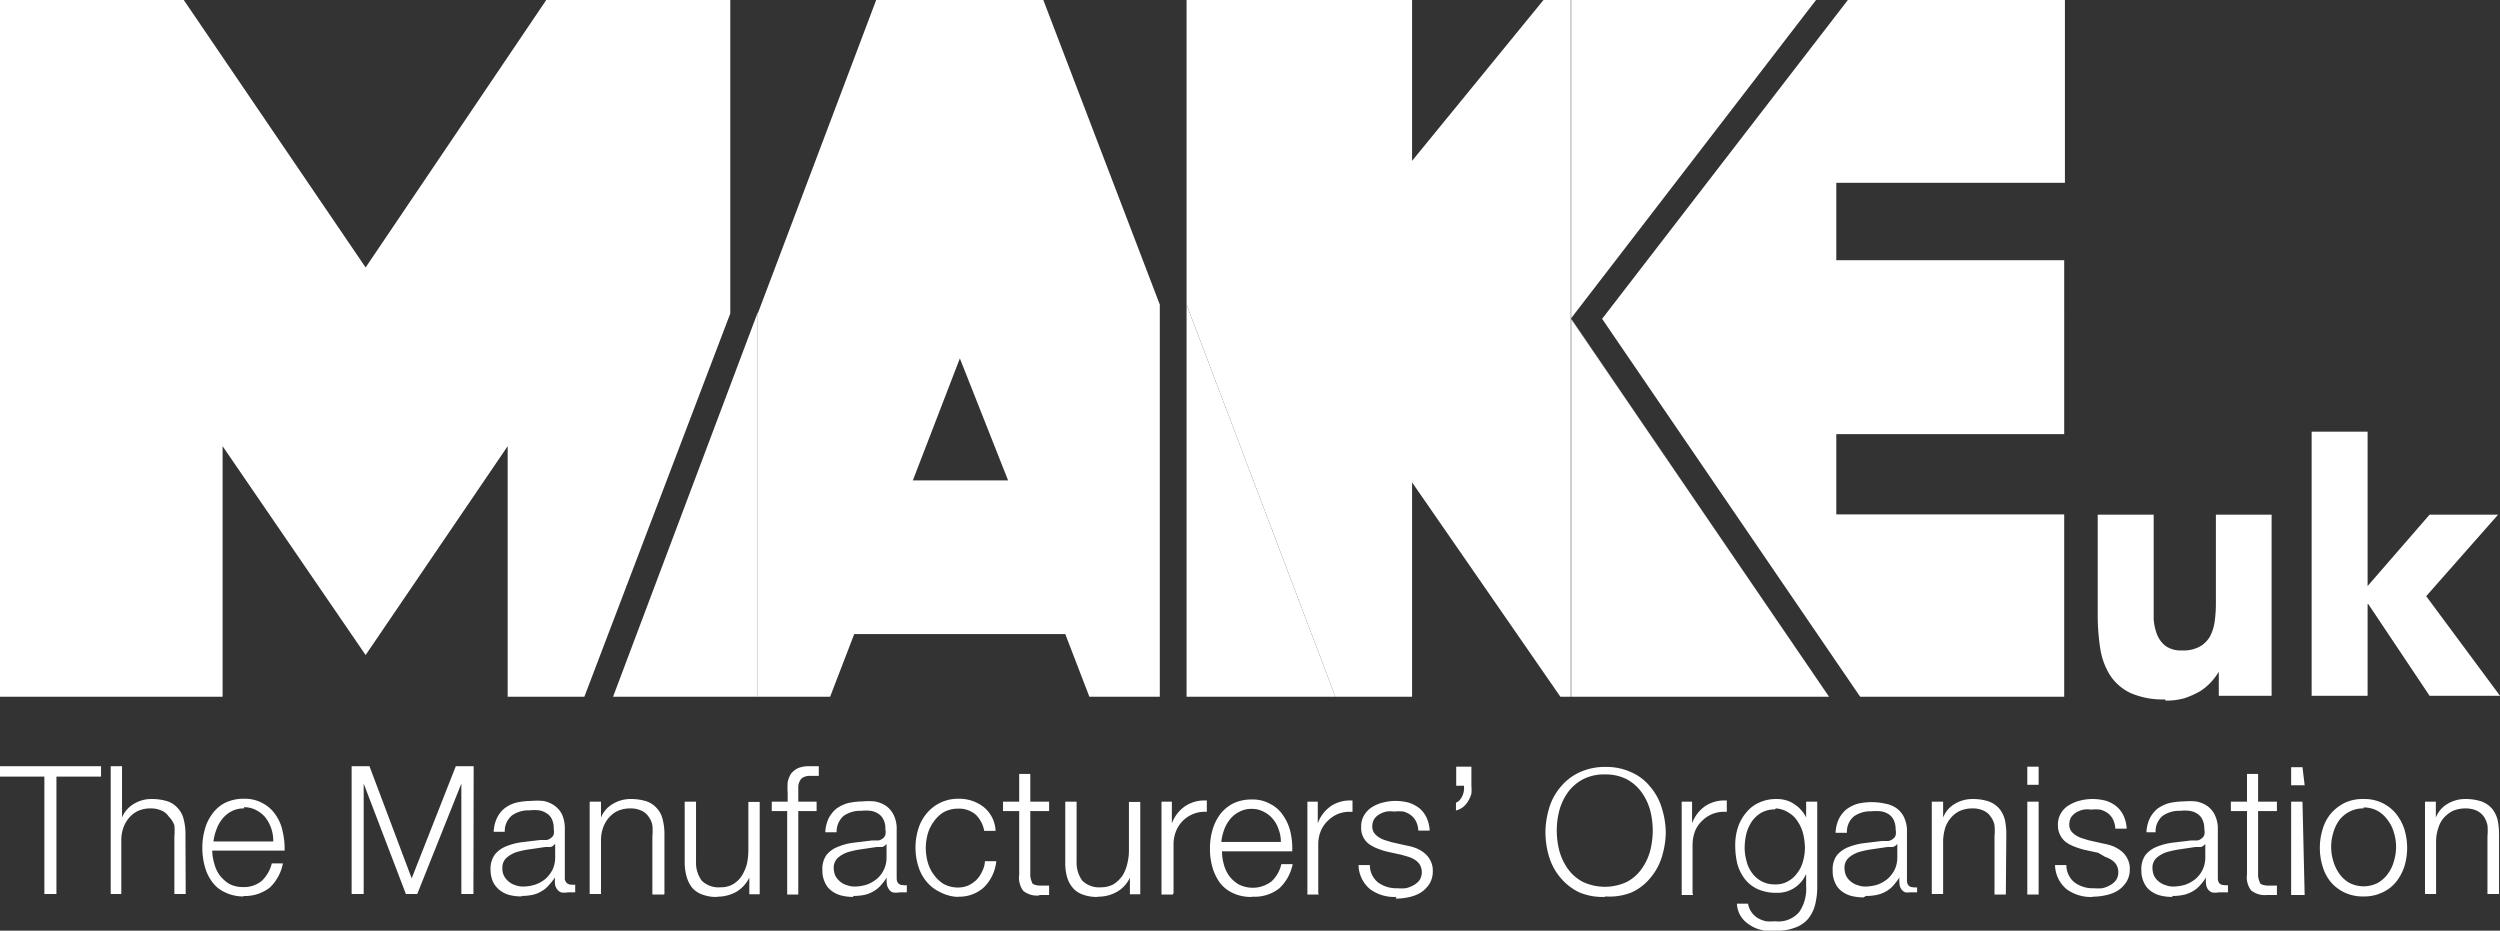
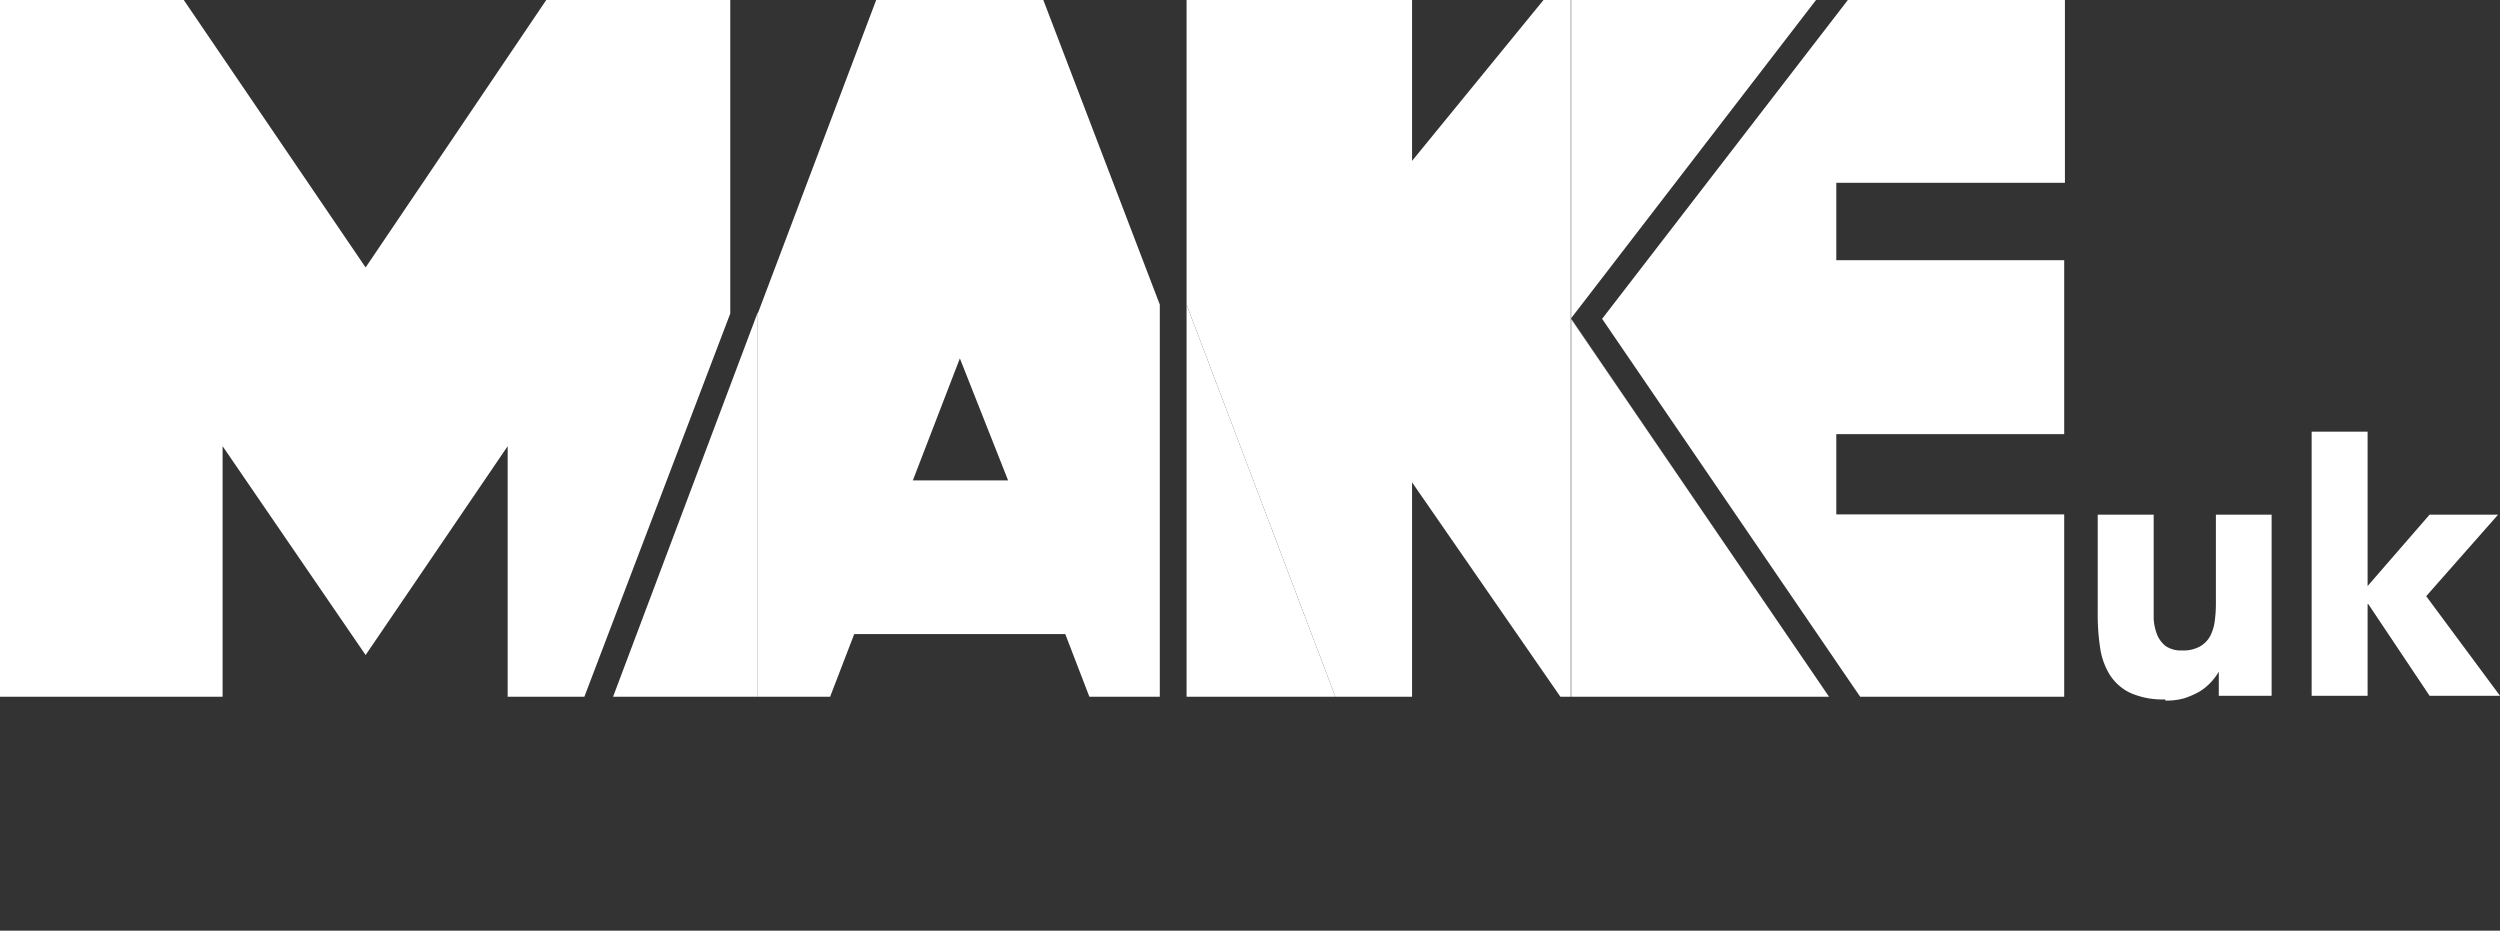
<svg xmlns="http://www.w3.org/2000/svg" viewBox="0 0 103.66 38.59">
  <rect x="0" y="0" width="103.66" height="38.59" fill="#333333" stroke="none" />
  <defs>
    <style>.f42f5546-0d53-4ff9-8883-1d6615b8590f{fill:#fff;}</style>
  </defs>
  <title>Asset 47</title>
  <g id="ada75e77-771b-4980-b648-0a8f11b0ea77" data-name="Layer 2">
    <g id="b3ed2582-5647-4233-bf46-592d1456bdbc" data-name="Artwork">
      <path class="f42f5546-0d53-4ff9-8883-1d6615b8590f" d="M89.76,29a3.29,3.29,0,0,1-1.43-.27,2.07,2.07,0,0,1-.85-.75,2.92,2.92,0,0,1-.4-1.12,9,9,0,0,1-.1-1.41V21.34H89.3V25c0,.21,0,.44,0,.67a2.21,2.21,0,0,0,.14.64,1.15,1.15,0,0,0,.36.48,1.12,1.12,0,0,0,.68.18,1.41,1.41,0,0,0,.73-.16,1.11,1.11,0,0,0,.43-.43,1.9,1.9,0,0,0,.19-.61,5.52,5.52,0,0,0,.05-.71V21.34h2.31v7.51H92v-1h0a2.39,2.39,0,0,1-.32.43,2.27,2.27,0,0,1-.47.39,3.63,3.63,0,0,1-.63.28,2.78,2.78,0,0,1-.78.1Z" />
      <polygon class="f42f5546-0d53-4ff9-8883-1d6615b8590f" points="103.66 28.85 100.74 28.85 98.2 25.05 98.17 25.05 98.17 28.85 95.85 28.85 95.85 17.9 98.17 17.9 98.17 24.3 100.74 21.34 103.58 21.34 100.6 24.72 103.66 28.85" />
      <path class="f42f5546-0d53-4ff9-8883-1d6615b8590f" d="M43.26,0H36.33L31.42,13V28.89h3l1-2.6h8.75l1,2.6h2.92V12.63ZM37.85,19.92l1.95-5.06,2,5.06Z" />
      <path class="f42f5546-0d53-4ff9-8883-1d6615b8590f" d="M58.55,28.89H55.37L49.2,12.63V0h9.35V6.67L64,0h1.13V13.21h0V28.89h-.43L58.55,20Z" />
      <path class="f42f5546-0d53-4ff9-8883-1d6615b8590f" d="M55.37,28.89,49.2,12.63v0Z" />
      <path class="f42f5546-0d53-4ff9-8883-1d6615b8590f" d="M24.23,28.89H21.05V18.5l-5.89,8.66L9.23,18.5V28.89H0V0H7.62l7.54,11.09L22.65,0h7.63V13L24.23,28.89Z" />
-       <path class="f42f5546-0d53-4ff9-8883-1d6615b8590f" d="M2.34,37.07h-.5V32.2H0v-.43H4.19v.43H2.34Zm5.36,0H7.23V34.68a2.32,2.32,0,0,0,0-.46A1,1,0,0,0,7,33.86a.68.68,0,0,0-.3-.25,1.09,1.09,0,0,0-.47-.09,1.27,1.27,0,0,0-.5.1,1.13,1.13,0,0,0-.37.28,1.27,1.27,0,0,0-.24.41,1.51,1.51,0,0,0-.09.53v2.23H4.59v-5.3h.47V33.9h0a1.13,1.13,0,0,1,.48-.56,1.37,1.37,0,0,1,.75-.21,2.15,2.15,0,0,1,.67.1,1,1,0,0,1,.43.3,1,1,0,0,1,.23.46,2.35,2.35,0,0,1,.07.62Zm2.42.1A1.74,1.74,0,0,1,9.33,37a1.33,1.33,0,0,1-.53-.43,1.86,1.86,0,0,1-.31-.65,2.86,2.86,0,0,1-.1-.77,2.71,2.71,0,0,1,.1-.75,1.86,1.86,0,0,1,.31-.65,1.49,1.49,0,0,1,.53-.46,1.74,1.74,0,0,1,.79-.17,1.5,1.5,0,0,1,.78.19,1.44,1.44,0,0,1,.53.48,1.78,1.78,0,0,1,.29.69,3,3,0,0,1,.08.79h-3a1.93,1.93,0,0,0,.08.52,1.45,1.45,0,0,0,.22.49,1.48,1.48,0,0,0,.39.36,1.16,1.16,0,0,0,.58.14,1.14,1.14,0,0,0,.8-.27,1.5,1.5,0,0,0,.4-.71h.46a1.86,1.86,0,0,1-.54,1,1.67,1.67,0,0,1-1.12.35Zm0-3.65a1.08,1.08,0,0,0-.52.12,1.19,1.19,0,0,0-.37.3,1.48,1.48,0,0,0-.25.44,2.12,2.12,0,0,0-.13.51h2.48a1.58,1.58,0,0,0-.33-1,1.23,1.23,0,0,0-.38-.3,1.06,1.06,0,0,0-.5-.12Zm9.51,3.55h-.5V32.49h0L17.3,37.07h-.47l-1.75-4.58h0v4.58h-.5v-5.3h.74l1.75,4.65,1.83-4.65h.74Zm2,.1a2.1,2.1,0,0,1-.51-.06,1.08,1.08,0,0,1-.4-.2,1,1,0,0,1-.28-.35,1.27,1.27,0,0,1-.1-.5,1,1,0,0,1,.18-.63,1.17,1.17,0,0,1,.47-.34,2.66,2.66,0,0,1,.66-.17l.75-.09.26,0a.37.37,0,0,0,.18-.08.31.31,0,0,0,.12-.15.82.82,0,0,0,0-.25.87.87,0,0,0-.08-.39.56.56,0,0,0-.22-.24.77.77,0,0,0-.31-.12,1.72,1.72,0,0,0-.39,0,1.19,1.19,0,0,0-.73.21.84.84,0,0,0-.3.68h-.46a1.5,1.5,0,0,1,.14-.58,1.13,1.13,0,0,1,.32-.4,1.34,1.34,0,0,1,.48-.23,2.77,2.77,0,0,1,.61-.07,2.92,2.92,0,0,1,.5,0,1.12,1.12,0,0,1,.45.18,1,1,0,0,1,.33.37,1.44,1.44,0,0,1,.12.63v2a.26.26,0,0,0,.28.29.4.4,0,0,0,.15,0V37l-.15,0h-.16a.7.7,0,0,1-.28,0,.39.39,0,0,1-.17-.14.49.49,0,0,1-.08-.21,2.45,2.45,0,0,1,0-.27h0a2.1,2.1,0,0,1-.26.33,1,1,0,0,1-.29.24,1.14,1.14,0,0,1-.36.15,2.28,2.28,0,0,1-.48.05ZM23,35a.29.29,0,0,1-.17.12l-.22,0-.61.09a3.73,3.73,0,0,0-.58.12,1.22,1.22,0,0,0-.42.24.55.55,0,0,0-.17.43.68.68,0,0,0,.07.32.71.71,0,0,0,.19.23.72.72,0,0,0,.27.15.91.91,0,0,0,.32.06,1.7,1.7,0,0,0,.51-.08,1.37,1.37,0,0,0,.43-.24,1.33,1.33,0,0,0,.29-.38,1.18,1.18,0,0,0,.11-.5V35Zm4.52,2.09h-.47V34.68a2.32,2.32,0,0,0,0-.46.85.85,0,0,0-.16-.36.68.68,0,0,0-.3-.25,1.09,1.09,0,0,0-.47-.09,1.31,1.31,0,0,0-.5.1,1.13,1.13,0,0,0-.37.28,1.27,1.27,0,0,0-.24.41,1.51,1.51,0,0,0-.09.53v2.23h-.47V33.24h.47v.66h0a1.13,1.13,0,0,1,.48-.56,1.42,1.42,0,0,1,.75-.21,2.15,2.15,0,0,1,.67.1,1,1,0,0,1,.43.3,1,1,0,0,1,.23.46,2.35,2.35,0,0,1,.07.62v2.46Zm2.22.1a1.61,1.61,0,0,1-.62-.1,1,1,0,0,1-.42-.28,1.33,1.33,0,0,1-.23-.46,2.18,2.18,0,0,1-.08-.6V33.24h.47v2.49a1.26,1.26,0,0,0,.24.79,1,1,0,0,0,.78.27,1,1,0,0,0,.52-.13,1.1,1.1,0,0,0,.36-.35,1.81,1.81,0,0,0,.21-.49,2.76,2.76,0,0,0,.06-.57v-2h.47v3.83h-.43v-.69h0a1.41,1.41,0,0,1-.54.59,1.62,1.62,0,0,1-.78.2Zm3.36-.1h-.46V33.63H32v-.39h.66v-.35a3.19,3.19,0,0,1,0-.45,1,1,0,0,1,.14-.36.85.85,0,0,1,.29-.23,1.19,1.19,0,0,1,.46-.08h.2l.2,0v.4l-.18,0h-.17a.6.6,0,0,0-.29.06.33.33,0,0,0-.15.16.52.52,0,0,0-.06.23c0,.09,0,.18,0,.29v.33h.76v.39h-.76v3.44Zm2.28.1a2,2,0,0,1-.5-.06,1.12,1.12,0,0,1-.41-.2.85.85,0,0,1-.27-.35,1.12,1.12,0,0,1-.1-.5,1,1,0,0,1,.17-.63,1.13,1.13,0,0,1,.48-.34,2.45,2.45,0,0,1,.66-.17l.74-.09.26,0a.41.41,0,0,0,.19-.08.3.3,0,0,0,.11-.15.6.6,0,0,0,0-.25.75.75,0,0,0-.08-.39.61.61,0,0,0-.21-.24.82.82,0,0,0-.32-.12,1.72,1.72,0,0,0-.39,0,1.19,1.19,0,0,0-.73.21.87.87,0,0,0-.29.68h-.47a1.5,1.5,0,0,1,.14-.58,1.26,1.26,0,0,1,.32-.4,1.53,1.53,0,0,1,.48-.23,2.84,2.84,0,0,1,.61-.07,2.73,2.73,0,0,1,.5,0,1.23,1.23,0,0,1,.46.18,1,1,0,0,1,.32.37,1.31,1.31,0,0,1,.13.63v2c0,.19.09.29.27.29a.33.33,0,0,0,.15,0V37l-.14,0h-.16a.76.76,0,0,1-.29,0,.32.32,0,0,1-.16-.14.49.49,0,0,1-.08-.21,1.23,1.23,0,0,1,0-.27h0a2,2,0,0,1-.25.33,1.09,1.09,0,0,1-.29.24,1.25,1.25,0,0,1-.36.15,2.31,2.31,0,0,1-.49.05ZM36.75,35a.32.32,0,0,1-.17.12l-.23,0-.61.09a3.61,3.61,0,0,0-.57.12,1.18,1.18,0,0,0-.43.24.55.55,0,0,0-.17.43.83.83,0,0,0,.07.32.87.87,0,0,0,.19.23.76.76,0,0,0,.28.15.87.87,0,0,0,.32.06,1.75,1.75,0,0,0,.51-.08,1.44,1.44,0,0,0,.42-.24,1.15,1.15,0,0,0,.4-.88V35Zm3,2.19A1.71,1.71,0,0,1,39,37a1.62,1.62,0,0,1-.57-.43,1.81,1.81,0,0,1-.35-.64,2.63,2.63,0,0,1,0-1.57,1.81,1.81,0,0,1,.35-.64,1.68,1.68,0,0,1,.57-.44,1.71,1.71,0,0,1,.77-.16,1.64,1.64,0,0,1,1,.33,1.33,1.33,0,0,1,.51,1h-.47a1.27,1.27,0,0,0-.35-.67,1.06,1.06,0,0,0-.73-.25,1.25,1.25,0,0,0-.59.14,1.35,1.35,0,0,0-.41.38,1.59,1.59,0,0,0-.26.52,2.19,2.19,0,0,0,0,1.19,1.5,1.5,0,0,0,.26.52,1.35,1.35,0,0,0,.41.38,1.25,1.25,0,0,0,.59.14,1.15,1.15,0,0,0,.41-.08,1.27,1.27,0,0,0,.34-.23,1.21,1.21,0,0,0,.24-.35,1.06,1.06,0,0,0,.12-.43h.47a1.77,1.77,0,0,1-.51,1.08,1.52,1.52,0,0,1-1.07.39Zm3.34-.06a.91.91,0,0,1-.66-.19.9.9,0,0,1-.17-.67V33.63h-.67v-.39h.67V32.09h.46v1.15h.78v.39h-.78v2.59a.74.74,0,0,0,.07.36c0,.08.14.13.31.14l.4,0v.39h-.41Zm2.42.06a1.65,1.65,0,0,1-.62-.1.94.94,0,0,1-.41-.28,1.19,1.19,0,0,1-.24-.46,2.2,2.2,0,0,1-.07-.6V33.24h.47v2.49a1.26,1.26,0,0,0,.24.79,1,1,0,0,0,.78.27,1.05,1.05,0,0,0,.52-.13,1.33,1.33,0,0,0,.36-.35,1.53,1.53,0,0,0,.2-.49,2.22,2.22,0,0,0,.07-.57v-2h.47v3.83h-.43v-.69h0a1.29,1.29,0,0,1-.54.59,1.56,1.56,0,0,1-.78.2Zm3.12-.1h-.47V33.24h.43v.9h0a1.51,1.51,0,0,1,.56-.72,1.45,1.45,0,0,1,.81-.23h.08v.47H50a1.28,1.28,0,0,0-1.24.81,1.47,1.47,0,0,0-.1.56v2Zm3.27.1a1.73,1.73,0,0,1-.78-.16,1.43,1.43,0,0,1-.54-.43,2.06,2.06,0,0,1-.31-.65,2.76,2.76,0,0,1-.1-.77,2.71,2.71,0,0,1,.1-.75,2.06,2.06,0,0,1,.31-.65,1.61,1.61,0,0,1,.54-.46,1.73,1.73,0,0,1,.78-.17,1.48,1.48,0,0,1,.78.19,1.36,1.36,0,0,1,.53.48,2,2,0,0,1,.3.69,3,3,0,0,1,.07.79H50.67a1.91,1.91,0,0,0,.07.52,1.45,1.45,0,0,0,.22.49,1.38,1.38,0,0,0,.4.36,1.28,1.28,0,0,0,1.37-.13,1.42,1.42,0,0,0,.4-.71h.47a1.88,1.88,0,0,1-.55,1,1.65,1.65,0,0,1-1.12.35Zm0-3.65a1,1,0,0,0-.51.12,1.13,1.13,0,0,0-.38.3,1.48,1.48,0,0,0-.25.44,2.11,2.11,0,0,0-.12.51h2.47a1.44,1.44,0,0,0-.09-.51,1.26,1.26,0,0,0-.24-.44,1.13,1.13,0,0,0-.38-.3,1,1,0,0,0-.5-.12Zm2.78,3.55h-.47V33.24h.43v.9h0a1.49,1.49,0,0,1,.55-.72,1.45,1.45,0,0,1,.81-.23h.08v.47h-.08a1.35,1.35,0,0,0-.5.08,1.3,1.3,0,0,0-.44.29,1.23,1.23,0,0,0-.3.44,1.47,1.47,0,0,0-.1.56v2Zm3.22.1a1.7,1.7,0,0,1-1.09-.32,1.34,1.34,0,0,1-.48-1h.47a.92.92,0,0,0,.34.72,1.28,1.28,0,0,0,.79.24,2.21,2.21,0,0,0,.35,0,1.09,1.09,0,0,0,.34-.13.75.75,0,0,0,.25-.22.63.63,0,0,0,0-.63.69.69,0,0,0-.19-.19,1.13,1.13,0,0,0-.27-.13l-.31-.09-.6-.13a3.45,3.45,0,0,1-.42-.14,1.63,1.63,0,0,1-.34-.19.83.83,0,0,1-.3-.69.89.89,0,0,1,.13-.5,1,1,0,0,1,.33-.33,1.6,1.6,0,0,1,.47-.19,2.07,2.07,0,0,1,.5-.06,2.21,2.21,0,0,1,.54.07,1.42,1.42,0,0,1,.44.23,1.14,1.14,0,0,1,.3.39,1.43,1.43,0,0,1,.13.54h-.47a1,1,0,0,0-.09-.37.73.73,0,0,0-.22-.27.89.89,0,0,0-.31-.15,1.65,1.65,0,0,0-.38,0,1.17,1.17,0,0,0-.32,0,1,1,0,0,0-.29.11.7.7,0,0,0-.22.2.62.62,0,0,0-.08.31.46.46,0,0,0,.08.27.7.7,0,0,0,.2.18,1,1,0,0,0,.26.12l.26.08.62.14a2,2,0,0,1,.4.11,1.45,1.45,0,0,1,.34.2.93.93,0,0,1,.25.31.89.89,0,0,1,.1.44,1,1,0,0,1-.14.53,1.24,1.24,0,0,1-.36.36,1.61,1.61,0,0,1-.49.19,2.64,2.64,0,0,1-.55.06Zm2.47-3.59v-.32a.36.36,0,0,0,.16-.11.78.78,0,0,0,.11-.18.83.83,0,0,0,.06-.21.75.75,0,0,0,0-.2h-.32v-.79h.63v.8a1.75,1.75,0,0,1,0,.32,1.3,1.3,0,0,1-.13.3.91.91,0,0,1-.2.24.73.73,0,0,1-.29.15Zm6.17,3.59A2.5,2.5,0,0,1,65.48,37a2.35,2.35,0,0,1-.78-.61,2.44,2.44,0,0,1-.47-.87,3.6,3.6,0,0,1-.15-1,3.53,3.53,0,0,1,.15-1,2.4,2.4,0,0,1,.47-.88,2.23,2.23,0,0,1,.78-.61,2.5,2.5,0,0,1,1.09-.23,2.47,2.47,0,0,1,1.09.23,2.06,2.06,0,0,1,.78.61,2.4,2.4,0,0,1,.47.88,3.54,3.54,0,0,1,.16,1,3.6,3.6,0,0,1-.16,1,2.44,2.44,0,0,1-.47.87,2.17,2.17,0,0,1-.78.61A2.47,2.47,0,0,1,66.57,37.17Zm0-5.08a1.93,1.93,0,0,0-.9.2,1.88,1.88,0,0,0-.62.53,2.37,2.37,0,0,0-.36.75,3.34,3.34,0,0,0,0,1.7,2.37,2.37,0,0,0,.36.75,1.77,1.77,0,0,0,.62.53,2.15,2.15,0,0,0,1.81,0,1.74,1.74,0,0,0,.61-.53,2.37,2.37,0,0,0,.36-.75,3.48,3.48,0,0,0,.11-.85,3.41,3.41,0,0,0-.11-.85,2.37,2.37,0,0,0-.36-.75,1.84,1.84,0,0,0-.61-.53,1.94,1.94,0,0,0-.91-.2Zm3.66,5h-.47V33.24h.43v.9h0a1.49,1.49,0,0,1,.55-.72,1.45,1.45,0,0,1,.81-.23h.08v.47h-.08a1.29,1.29,0,0,0-.49.08,1.34,1.34,0,0,0-.45.29,1.23,1.23,0,0,0-.3.44,1.69,1.69,0,0,0-.1.56v2Zm3.4,1.52a2.1,2.1,0,0,1-.56-.07,1.35,1.35,0,0,1-.49-.21,1.16,1.16,0,0,1-.37-.36,1.06,1.06,0,0,1-.16-.52h.46a.87.87,0,0,0,.41.6,1.26,1.26,0,0,0,.34.13,2.33,2.33,0,0,0,.37,0,1.14,1.14,0,0,0,1-.38,1.69,1.69,0,0,0,.29-1.06v-.52h0a1.34,1.34,0,0,1-.48.57,1.29,1.29,0,0,1-.74.21,1.87,1.87,0,0,1-.78-.15,1.41,1.41,0,0,1-.54-.42,1.81,1.81,0,0,1-.31-.62,3.19,3.19,0,0,1-.09-.77,2.35,2.35,0,0,1,.11-.75,1.82,1.82,0,0,1,.34-.61,1.41,1.41,0,0,1,.54-.42,1.7,1.7,0,0,1,.73-.15,1.35,1.35,0,0,1,.41.06,1.09,1.09,0,0,1,.34.17,1.12,1.12,0,0,1,.28.25,1,1,0,0,1,.19.29h0v-.66h.46v3.52a3,3,0,0,1-.09.76,1.51,1.51,0,0,1-.29.58,1.25,1.25,0,0,1-.53.36,2,2,0,0,1-.79.13Zm0-5.07a1.15,1.15,0,0,0-.57.14,1.22,1.22,0,0,0-.39.36,1.69,1.69,0,0,0-.23.51,2.79,2.79,0,0,0-.07.58,2.1,2.1,0,0,0,.08.56,1.31,1.31,0,0,0,.23.49,1.16,1.16,0,0,0,.39.34,1.13,1.13,0,0,0,.56.13,1,1,0,0,0,.54-.13,1.12,1.12,0,0,0,.38-.34,1.32,1.32,0,0,0,.24-.49,2.1,2.1,0,0,0,.08-.56,2.6,2.6,0,0,0-.07-.56,1.55,1.55,0,0,0-.22-.51,1.06,1.06,0,0,0-.38-.38A1.09,1.09,0,0,0,73.63,33.52Zm3.67,3.65a2,2,0,0,1-.5-.06,1.12,1.12,0,0,1-.41-.2.85.85,0,0,1-.27-.35,1.12,1.12,0,0,1-.1-.5,1,1,0,0,1,.17-.63,1.17,1.17,0,0,1,.47-.34,2.66,2.66,0,0,1,.66-.17l.75-.09.26,0a.37.37,0,0,0,.18-.08.31.31,0,0,0,.12-.15.6.6,0,0,0,0-.25.87.87,0,0,0-.08-.39.61.61,0,0,0-.21-.24.82.82,0,0,0-.32-.12,1.72,1.72,0,0,0-.39,0,1.19,1.19,0,0,0-.73.21.84.84,0,0,0-.29.68h-.47a1.5,1.5,0,0,1,.14-.58,1.26,1.26,0,0,1,.32-.4,1.53,1.53,0,0,1,.48-.23,2.61,2.61,0,0,1,1.11,0,1.23,1.23,0,0,1,.46.18,1,1,0,0,1,.32.37,1.31,1.31,0,0,1,.13.63v2c0,.19.09.29.27.29a.33.33,0,0,0,.15,0V37l-.14,0h-.16A.76.76,0,0,1,79,37a.39.39,0,0,1-.17-.14.48.48,0,0,1-.07-.21,1.23,1.23,0,0,1,0-.27h0a2.85,2.85,0,0,1-.25.33,1.09,1.09,0,0,1-.29.24,1.31,1.31,0,0,1-.37.15,2.14,2.14,0,0,1-.48.05ZM78.66,35a.32.32,0,0,1-.18.12l-.22,0-.61.09a3.61,3.61,0,0,0-.57.12,1.18,1.18,0,0,0-.43.24.55.55,0,0,0-.17.43.83.83,0,0,0,.07.32.71.71,0,0,0,.19.23.76.76,0,0,0,.28.15.87.87,0,0,0,.32.06,1.81,1.81,0,0,0,.51-.08,1.44,1.44,0,0,0,.42-.24,1.33,1.33,0,0,0,.29-.38,1.18,1.18,0,0,0,.11-.5V35Zm4.51,2.09H82.7V34.68a2.32,2.32,0,0,0,0-.46.85.85,0,0,0-.16-.36.68.68,0,0,0-.3-.25,1.06,1.06,0,0,0-.47-.09,1.31,1.31,0,0,0-.5.1,1.13,1.13,0,0,0-.37.28,1.27,1.27,0,0,0-.24.41,2.17,2.17,0,0,0-.09.53v2.23h-.47V33.24h.47v.66h0a1.11,1.11,0,0,1,.47-.56,1.42,1.42,0,0,1,.75-.21,2.1,2.1,0,0,1,.67.1,1.08,1.08,0,0,1,.44.3,1.24,1.24,0,0,1,.23.46,2.9,2.9,0,0,1,.06.62Zm1.36,0h-.47V33.24h.47Zm0-4.55h-.47v-.75h.47Zm2.25,4.65a1.7,1.7,0,0,1-1.09-.32,1.34,1.34,0,0,1-.48-1h.47a.92.92,0,0,0,.34.72,1.26,1.26,0,0,0,.79.24,2.21,2.21,0,0,0,.35,0,1.09,1.09,0,0,0,.34-.13.75.75,0,0,0,.25-.22.63.63,0,0,0,0-.63.69.69,0,0,0-.19-.19,1.13,1.13,0,0,0-.27-.13L87,35.36l-.6-.13a3.45,3.45,0,0,1-.42-.14,1.41,1.41,0,0,1-.34-.19.87.87,0,0,1-.31-.69.92.92,0,0,1,.47-.83,1.6,1.6,0,0,1,.47-.19,2.07,2.07,0,0,1,.5-.06,2.21,2.21,0,0,1,.54.07,1.32,1.32,0,0,1,.44.23,1.14,1.14,0,0,1,.3.39,1.43,1.43,0,0,1,.13.54h-.47a1,1,0,0,0-.09-.37.73.73,0,0,0-.22-.27.86.86,0,0,0-.32-.15,1.57,1.57,0,0,0-.37,0,1.17,1.17,0,0,0-.32,0,1,1,0,0,0-.29.11.7.7,0,0,0-.22.2.62.62,0,0,0-.08.31.46.46,0,0,0,.08.27.7.7,0,0,0,.2.18,1,1,0,0,0,.26.12l.26.08.62.14a2.19,2.19,0,0,1,.4.11,1.45,1.45,0,0,1,.34.2.93.93,0,0,1,.25.31.89.89,0,0,1,.1.44,1,1,0,0,1-.14.53,1.24,1.24,0,0,1-.36.36,1.57,1.57,0,0,1-.5.19,2.48,2.48,0,0,1-.54.06Zm3.29,0a2,2,0,0,1-.5-.06,1.12,1.12,0,0,1-.41-.2.85.85,0,0,1-.27-.35,1.12,1.12,0,0,1-.1-.5,1,1,0,0,1,.17-.63,1.17,1.17,0,0,1,.47-.34,2.66,2.66,0,0,1,.66-.17l.75-.09.26,0a.33.33,0,0,0,.18-.08.31.31,0,0,0,.12-.15.6.6,0,0,0,0-.25.87.87,0,0,0-.08-.39.61.61,0,0,0-.21-.24.82.82,0,0,0-.32-.12,1.72,1.72,0,0,0-.39,0,1.19,1.19,0,0,0-.73.21.84.84,0,0,0-.29.68H89a1.5,1.5,0,0,1,.14-.58,1.26,1.26,0,0,1,.32-.4,1.53,1.53,0,0,1,.48-.23,2.84,2.84,0,0,1,.61-.07,2.73,2.73,0,0,1,.5,0,1.23,1.23,0,0,1,.46.18,1,1,0,0,1,.32.37,1.31,1.31,0,0,1,.13.63v2c0,.19.09.29.27.29a.33.33,0,0,0,.15,0V37l-.14,0H92a.76.76,0,0,1-.29,0,.39.39,0,0,1-.17-.14.48.48,0,0,1-.07-.21,1.23,1.23,0,0,1,0-.27h0a2,2,0,0,1-.25.33,1.09,1.09,0,0,1-.29.24,1.31,1.31,0,0,1-.37.15,2.14,2.14,0,0,1-.48.05ZM91.43,35a.32.32,0,0,1-.17.12l-.23,0-.61.09a4.06,4.06,0,0,0-.57.12,1.18,1.18,0,0,0-.43.24.55.55,0,0,0-.17.43.83.83,0,0,0,.07.32.71.71,0,0,0,.19.23.76.76,0,0,0,.28.15.87.87,0,0,0,.32.06,1.81,1.81,0,0,0,.51-.08,1.44,1.44,0,0,0,.42-.24,1.17,1.17,0,0,0,.29-.38,1.18,1.18,0,0,0,.11-.5V35ZM94,37.11a.91.91,0,0,1-.66-.19.9.9,0,0,1-.17-.67V33.63h-.67v-.39h.67V32.09h.46v1.15h.78v.39h-.78v2.59a.74.74,0,0,0,.07.36c0,.08.14.13.31.14l.4,0v.39H94Zm1.56,0H95V33.24h.47Zm0-4.55H95v-.75h.47ZM98,37.17a1.75,1.75,0,0,1-.78-.16,1.72,1.72,0,0,1-.57-.43,1.79,1.79,0,0,1-.34-.64,2.63,2.63,0,0,1,0-1.57,1.79,1.79,0,0,1,.34-.64,1.89,1.89,0,0,1,.57-.44,1.75,1.75,0,0,1,.78-.16,1.71,1.71,0,0,1,.77.16,1.68,1.68,0,0,1,.57.44,2,2,0,0,1,.35.64,2.63,2.63,0,0,1,0,1.57,2,2,0,0,1-.35.64,1.54,1.54,0,0,1-.57.43A1.71,1.71,0,0,1,98,37.17Zm0-3.65a1.22,1.22,0,0,0-.59.14A1.28,1.28,0,0,0,97,34a1.67,1.67,0,0,0-.25.52,2,2,0,0,0,0,1.19,1.67,1.67,0,0,0,.25.52,1.28,1.28,0,0,0,.42.38,1.29,1.29,0,0,0,1.17,0,1.28,1.28,0,0,0,.42-.38,1.48,1.48,0,0,0,.25-.52,2,2,0,0,0,0-1.19A1.48,1.48,0,0,0,99,34a1.28,1.28,0,0,0-.42-.38,1.21,1.21,0,0,0-.58-.14Zm5.6,3.55h-.46V34.68a2.31,2.31,0,0,0,0-.46,1,1,0,0,0-.15-.36.81.81,0,0,0-.3-.25,1.14,1.14,0,0,0-.48-.09,1.35,1.35,0,0,0-.5.1,1.25,1.25,0,0,0-.37.28,1.09,1.09,0,0,0-.23.41,1.78,1.78,0,0,0-.1.53v2.23h-.46V33.24H101v.66h0a1.11,1.11,0,0,1,.47-.56,1.42,1.42,0,0,1,.75-.21,2.1,2.1,0,0,1,.67.1,1.08,1.08,0,0,1,.44.3,1.24,1.24,0,0,1,.23.46,2.9,2.9,0,0,1,.06.62v2.46Z" />
      <path class="f42f5546-0d53-4ff9-8883-1d6615b8590f" d="M25.38,28.89l6-15.94h0l-6,15.94Z" />
      <path class="f42f5546-0d53-4ff9-8883-1d6615b8590f" d="M31.42,28.89h-6l6-15.94Z" />
      <path class="f42f5546-0d53-4ff9-8883-1d6615b8590f" d="M85.59,28.89H77.13L66.43,13.22h0v0L76.62,0h0l0,0h9V7.58H76.14v3.21h9.45V18H76.14v3.33h9.45Z" />
      <path class="f42f5546-0d53-4ff9-8883-1d6615b8590f" d="M75.84,28.89h0L65.15,13.24V28.89h0V13.22ZM65.14,13.21V0H75.32l0,0H65.15V13.21Z" />
      <path class="f42f5546-0d53-4ff9-8883-1d6615b8590f" d="M75.85,28.91H65.15v0H75.84Z" />
      <path class="f42f5546-0d53-4ff9-8883-1d6615b8590f" d="M75.84,28.89H65.15V13.24Z" />
      <path class="f42f5546-0d53-4ff9-8883-1d6615b8590f" d="M65.15,13.23v0L75.3,0h0Z" />
      <path class="f42f5546-0d53-4ff9-8883-1d6615b8590f" d="M65.15,13.19V0H75.3Z" />
      <path class="f42f5546-0d53-4ff9-8883-1d6615b8590f" d="M55.37,28.89H49.2V12.63Z" />
    </g>
  </g>
</svg>